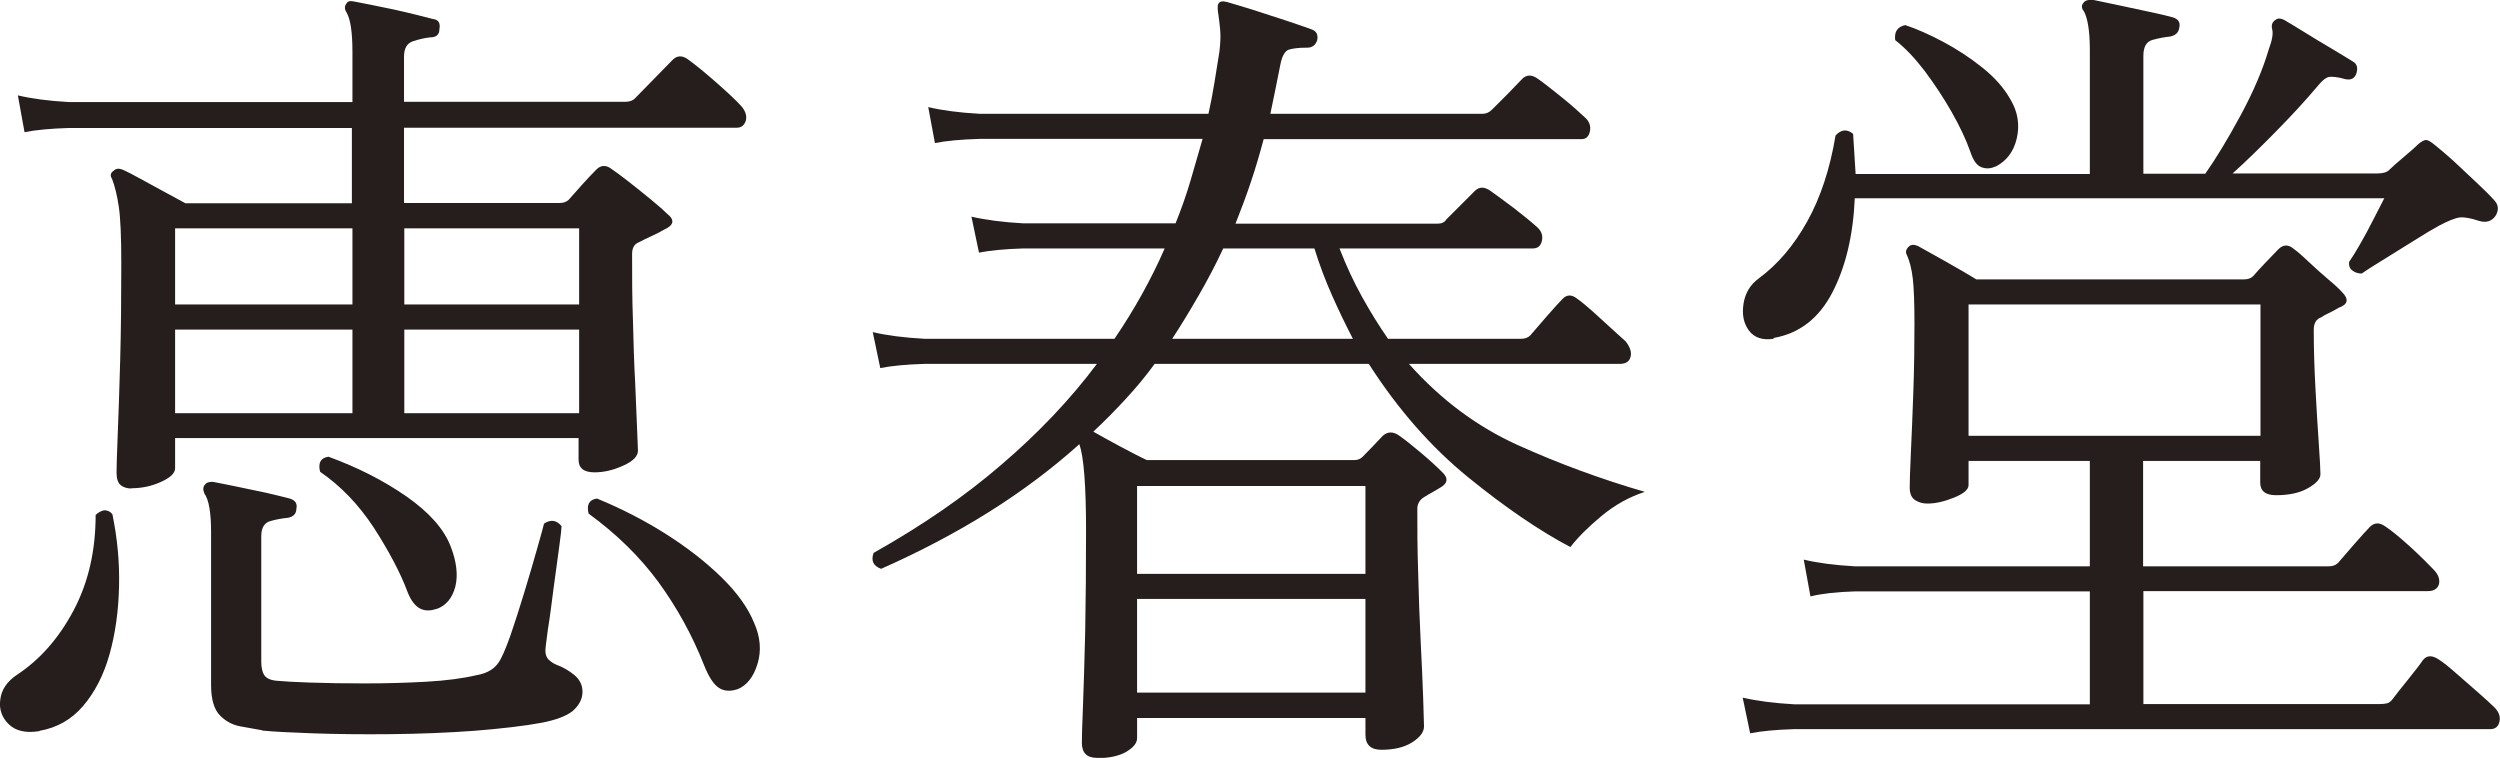
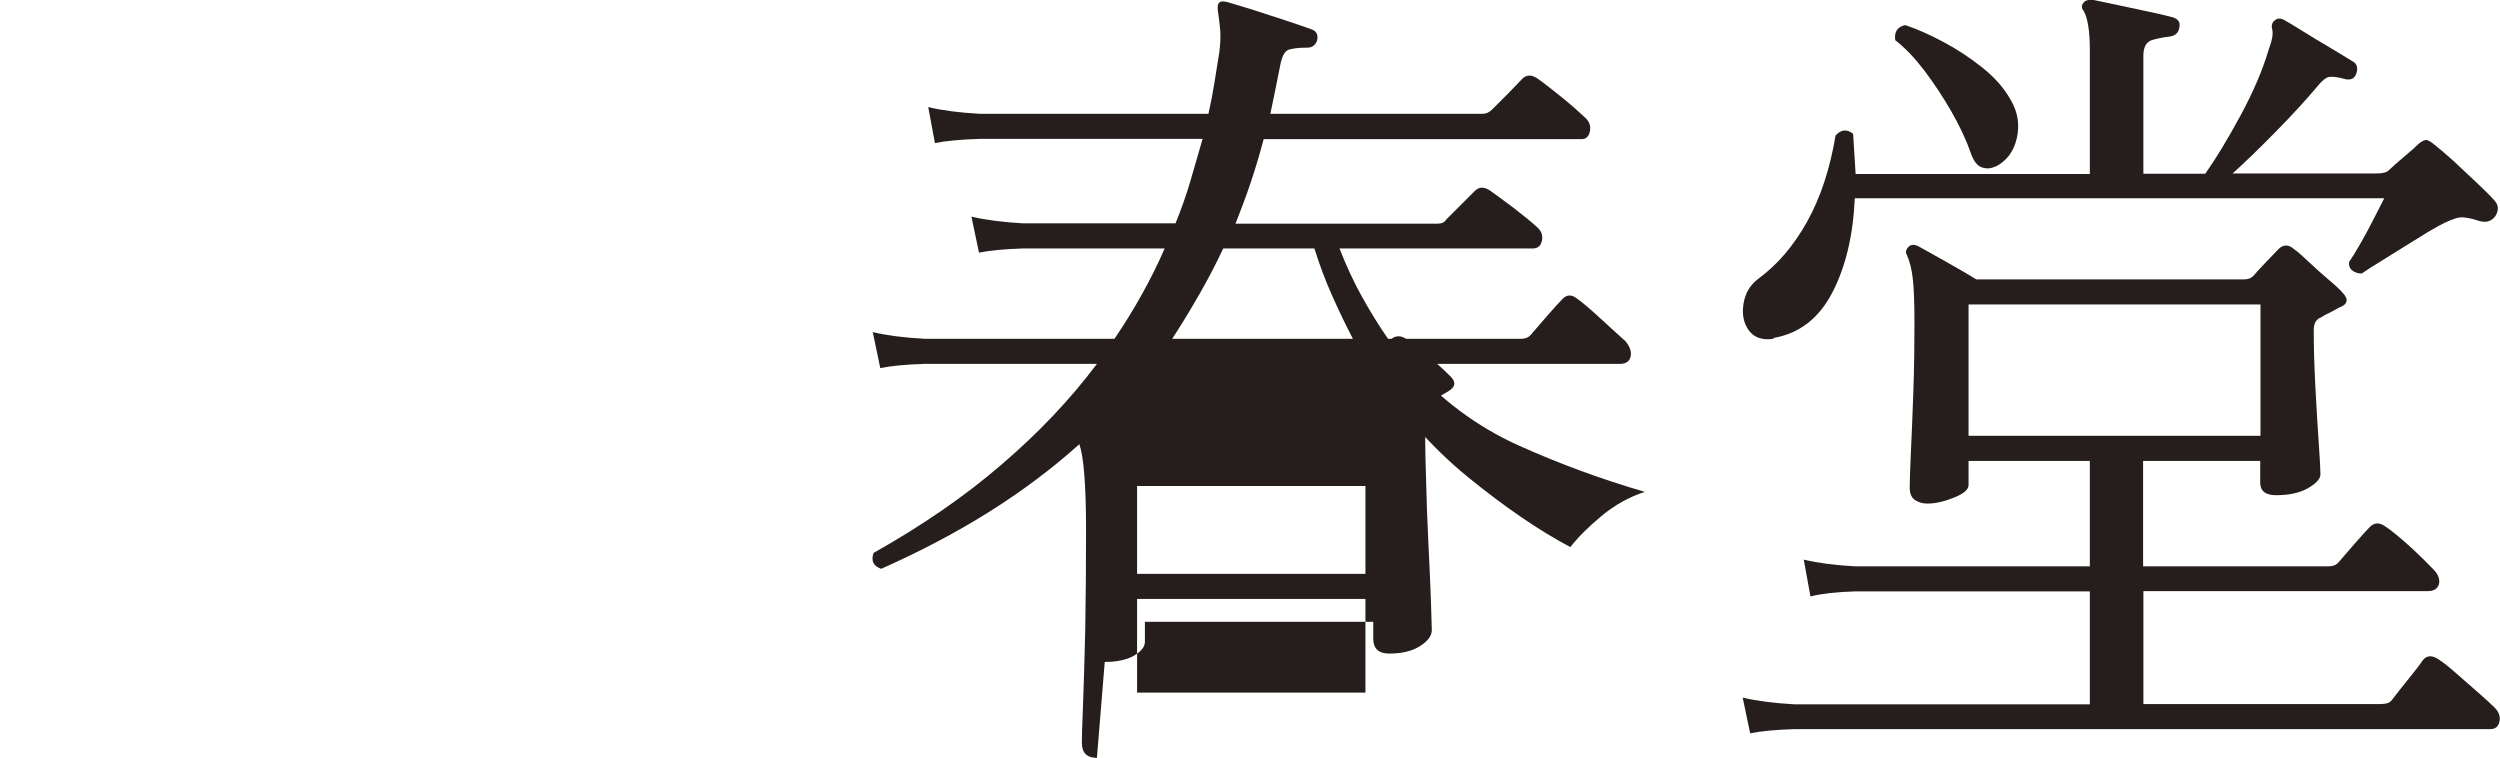
<svg xmlns="http://www.w3.org/2000/svg" id="_レイヤー_2" data-name="レイヤー 2" viewBox="0 0 89.66 27.18">
  <defs>
    <style>
      .cls-1 {
        fill: #251e1c;
      }
    </style>
  </defs>
  <g id="_ファーストビュー" data-name="ファーストビュー">
    <g>
-       <path class="cls-1" d="M1.42,26.22c-.48.08-.85,0-1.1-.24s-.36-.54-.31-.89c.04-.35.24-.65.6-.89.82-.54,1.5-1.31,2.03-2.31.53-1,.79-2.14.79-3.42.1-.1.21-.15.31-.17.11,0,.21.04.29.14.18.86.26,1.73.24,2.59-.02.87-.13,1.68-.34,2.43s-.53,1.37-.95,1.86c-.42.49-.94.78-1.56.89ZM4.72,17.52c-.16,0-.29-.04-.39-.12-.1-.08-.15-.23-.15-.45,0-.16.01-.6.04-1.32.03-.72.06-1.62.09-2.7.03-1.08.04-2.24.04-3.48,0-.96-.03-1.64-.09-2.04-.06-.4-.14-.73-.24-.99-.08-.12-.06-.22.06-.3.08-.08.19-.09.33-.03.14.06.35.17.64.33.29.16.58.32.88.48.3.16.54.29.72.39h5.97v-2.7H2.47c-.66.02-1.19.07-1.59.15l-.24-1.32c.5.12,1.11.2,1.83.24h10.17v-1.8c0-.7-.07-1.17-.21-1.41-.08-.12-.08-.23,0-.33.04-.08.14-.1.3-.06.34.06.8.16,1.39.28.59.13,1.05.25,1.4.34.2.02.28.14.24.36,0,.2-.11.3-.33.3-.2.02-.41.07-.62.14-.21.07-.32.25-.32.55v1.62h7.95c.14,0,.25-.04.33-.12l1.35-1.38c.16-.16.34-.17.54-.03.28.2.62.48,1.03.84.41.36.71.64.89.84.16.18.21.36.17.52-.05.17-.16.26-.32.26h-11.94v2.7h5.58c.14,0,.25-.04.33-.12.14-.16.3-.34.48-.54.18-.2.34-.37.48-.51.18-.2.38-.21.6-.03.12.08.31.22.58.43.27.21.54.43.81.65.27.22.46.39.58.51.28.22.24.41-.12.57-.14.08-.29.16-.45.23-.16.07-.31.15-.45.22-.16.06-.24.2-.24.42,0,.78,0,1.57.03,2.37.02.8.04,1.54.08,2.24.03.69.05,1.26.07,1.69.02.44.03.69.03.75,0,.2-.17.38-.53.54-.35.16-.69.24-1.03.24-.38,0-.57-.15-.57-.45v-.78H6.28v1.08c0,.18-.17.34-.5.49-.33.15-.68.23-1.06.23ZM6.28,10.92h6.36v-2.73h-6.36v2.73ZM6.28,14.82h6.36v-3h-6.36v3ZM9.4,26.19c-.24-.04-.5-.09-.78-.14-.28-.05-.52-.18-.73-.39s-.32-.58-.32-1.09v-5.49c0-.7-.08-1.16-.24-1.38-.06-.14-.05-.25.03-.33.04-.06.13-.09.27-.09.22.04.5.1.85.17.35.07.7.15,1.05.22.35.08.63.15.86.21.2.06.28.18.24.36,0,.18-.1.29-.3.33-.22.02-.43.06-.64.12-.21.06-.32.24-.32.54v4.5c0,.22.04.39.12.5.08.11.25.18.51.19.18.02.56.04,1.12.06.57.02,1.23.03,1.97.03s1.47-.02,2.19-.06c.72-.04,1.33-.12,1.83-.24.34-.06.59-.2.75-.42.12-.16.26-.48.44-.98.17-.49.34-1.03.52-1.62.18-.59.33-1.11.46-1.57.13-.46.21-.74.23-.84.24-.16.45-.13.63.09,0,.08-.03.34-.09.78-.06.44-.13.93-.2,1.47-.07.54-.13,1.03-.2,1.45-.06.43-.09.69-.09.77,0,.14.04.25.13.33.09.08.18.14.29.18.22.08.42.2.62.36.19.16.29.36.29.6,0,.26-.12.48-.34.68-.23.19-.61.33-1.12.43-.64.12-1.45.21-2.42.29-.97.07-1.97.11-3,.12-1.03.01-1.96,0-2.79-.03-.83-.03-1.44-.06-1.82-.1ZM15.64,21.84c-.46.16-.8-.04-1.02-.6-.26-.7-.67-1.47-1.21-2.31-.55-.84-1.2-1.51-1.93-2.01-.08-.32.02-.5.3-.54,1.04.38,1.97.85,2.79,1.42.82.57,1.35,1.17,1.59,1.79.22.56.27,1.05.17,1.45-.11.41-.33.68-.67.8ZM14.5,10.92h6.27v-2.73h-6.27v2.73ZM14.5,14.82h6.27v-3h-6.27v3ZM26.44,24.72c-.24.08-.46.07-.64-.04-.19-.11-.38-.39-.56-.85-.42-1.06-.96-2.04-1.63-2.96-.67-.91-1.5-1.72-2.5-2.45-.08-.32.02-.5.3-.54.88.36,1.71.79,2.47,1.27.77.49,1.44,1.01,2,1.56.56.55.95,1.09,1.17,1.64.22.5.26.99.12,1.45-.14.47-.38.78-.72.92Z" />
-       <path class="cls-1" d="M39.34,27.18c-.36,0-.54-.18-.54-.54,0-.18.01-.62.04-1.32.03-.7.05-1.59.08-2.69.02-1.09.03-2.29.03-3.61,0-1.6-.08-2.63-.24-3.09-.98.88-2.06,1.69-3.24,2.43-1.18.74-2.47,1.42-3.87,2.04-.28-.1-.37-.29-.27-.57,1.74-.98,3.27-2.03,4.59-3.17,1.32-1.13,2.46-2.33,3.42-3.61h-6.18c-.66.02-1.19.07-1.59.15l-.27-1.29c.5.12,1.12.2,1.86.24h6.81c.72-1.06,1.32-2.14,1.8-3.24h-5.07c-.66.02-1.19.07-1.59.15l-.27-1.29c.52.12,1.14.2,1.86.24h5.46c.2-.5.38-1,.53-1.51s.29-1.01.44-1.52h-7.98c-.68.02-1.22.07-1.62.15l-.24-1.29c.5.12,1.11.2,1.83.24h8.22c.08-.36.15-.72.21-1.09.06-.37.12-.74.18-1.12.04-.32.05-.59.03-.8-.02-.21-.04-.38-.06-.52-.04-.22-.04-.36,0-.42.04-.08.14-.1.3-.06.22.06.53.16.93.28.4.13.8.26,1.2.39.4.13.7.24.9.31.18.06.25.19.21.39-.06.18-.18.27-.36.27h-.06c-.26,0-.46.03-.6.07-.14.05-.24.23-.3.53-.06.3-.12.6-.18.9-.06.3-.12.59-.18.87h7.62c.12,0,.23-.05.33-.15.12-.12.3-.3.55-.55.25-.25.42-.44.53-.55.16-.16.35-.16.57,0,.2.14.48.36.84.65.36.29.64.54.84.73.16.14.22.31.18.5-.04.19-.14.28-.3.28h-11.4c-.14.52-.29,1.04-.46,1.54-.17.51-.36,1.01-.55,1.49h7.26c.14,0,.24-.05.3-.15l1.02-1.02c.16-.16.35-.16.57,0,.2.14.47.34.83.61.35.27.62.49.83.68.16.14.22.3.18.49-.04.19-.15.28-.33.28h-6.93c.24.62.51,1.2.81,1.74.3.54.61,1.04.93,1.5h4.77c.14,0,.25-.04.33-.12.1-.12.29-.34.57-.66.28-.32.47-.53.57-.63.16-.18.34-.19.54-.03.2.14.49.39.87.74.38.35.67.61.87.79.16.2.22.39.18.55-.04.17-.17.26-.39.26h-7.56c1.14,1.28,2.44,2.25,3.9,2.91,1.46.66,2.98,1.22,4.56,1.68-.56.18-1.08.47-1.56.87-.48.4-.85.77-1.11,1.11-1.1-.58-2.32-1.41-3.65-2.49-1.33-1.08-2.53-2.44-3.58-4.08h-7.68c-.32.44-.67.86-1.04,1.26-.37.4-.75.79-1.16,1.17.24.14.56.31.96.53.4.21.72.38.96.49h7.44c.12,0,.22-.04.3-.12.1-.1.22-.23.38-.39.15-.16.26-.28.34-.36.18-.16.38-.16.6,0,.2.14.45.34.76.6.31.26.56.49.76.69.24.22.22.41-.06.57-.1.06-.2.12-.29.17-.09.05-.18.1-.29.17-.16.1-.24.24-.24.42,0,.66,0,1.42.03,2.27.02.85.05,1.68.09,2.47.04.8.07,1.49.09,2.05.02.57.03.9.03,1.01,0,.2-.14.39-.42.57-.28.18-.65.27-1.11.27-.38,0-.57-.18-.57-.54v-.6h-8.19v.72c0,.18-.13.34-.4.5-.27.15-.62.22-1.04.22ZM40.78,20.58h8.19v-3.15h-8.19v3.15ZM40.78,24.84h8.19v-3.36h-8.19v3.36ZM42.04,12.15h6.48c-.26-.5-.51-1.02-.75-1.56s-.45-1.1-.63-1.68h-3.27c-.26.56-.55,1.11-.86,1.65-.31.54-.63,1.07-.97,1.59Z" />
+       <path class="cls-1" d="M39.34,27.18c-.36,0-.54-.18-.54-.54,0-.18.01-.62.04-1.32.03-.7.05-1.59.08-2.69.02-1.09.03-2.29.03-3.61,0-1.6-.08-2.63-.24-3.09-.98.88-2.06,1.69-3.24,2.43-1.18.74-2.47,1.42-3.87,2.04-.28-.1-.37-.29-.27-.57,1.74-.98,3.27-2.03,4.59-3.17,1.32-1.13,2.46-2.33,3.42-3.61h-6.18c-.66.02-1.19.07-1.59.15l-.27-1.29c.5.12,1.12.2,1.86.24h6.81c.72-1.06,1.32-2.14,1.8-3.24h-5.07c-.66.02-1.19.07-1.59.15l-.27-1.29c.52.12,1.14.2,1.86.24h5.46c.2-.5.38-1,.53-1.51s.29-1.01.44-1.52h-7.98c-.68.02-1.22.07-1.62.15l-.24-1.29c.5.12,1.11.2,1.83.24h8.22c.08-.36.15-.72.21-1.09.06-.37.12-.74.18-1.12.04-.32.05-.59.03-.8-.02-.21-.04-.38-.06-.52-.04-.22-.04-.36,0-.42.04-.08.14-.1.3-.06.22.06.53.16.93.28.4.13.8.26,1.2.39.4.13.7.24.9.31.18.06.25.19.21.39-.06.18-.18.27-.36.27h-.06c-.26,0-.46.03-.6.07-.14.05-.24.23-.3.53-.06.3-.12.6-.18.9-.06.3-.12.59-.18.87h7.62c.12,0,.23-.05.33-.15.12-.12.3-.3.55-.55.25-.25.42-.44.53-.55.16-.16.35-.16.57,0,.2.14.48.36.84.65.36.29.64.54.84.73.16.14.22.31.18.5-.04.19-.14.28-.3.28h-11.4c-.14.52-.29,1.04-.46,1.54-.17.51-.36,1.01-.55,1.49h7.26c.14,0,.24-.05.3-.15l1.02-1.02c.16-.16.35-.16.57,0,.2.14.47.34.83.61.35.27.62.49.83.68.16.14.22.3.18.49-.04.19-.15.28-.33.28h-6.93c.24.62.51,1.2.81,1.74.3.54.61,1.04.93,1.5h4.77c.14,0,.25-.04.33-.12.1-.12.29-.34.57-.66.28-.32.47-.53.57-.63.16-.18.34-.19.54-.03.2.14.49.39.87.74.38.35.67.61.87.79.16.2.22.39.18.55-.04.17-.17.26-.39.26h-7.56c1.14,1.28,2.44,2.25,3.9,2.91,1.46.66,2.98,1.22,4.56,1.68-.56.18-1.08.47-1.56.87-.48.4-.85.77-1.11,1.11-1.1-.58-2.32-1.41-3.65-2.49-1.33-1.08-2.53-2.44-3.58-4.08h-7.68h7.44c.12,0,.22-.04.3-.12.1-.1.22-.23.38-.39.15-.16.26-.28.34-.36.18-.16.38-.16.6,0,.2.14.45.34.76.6.31.26.56.49.76.69.24.22.22.41-.06.57-.1.06-.2.12-.29.17-.09.05-.18.1-.29.17-.16.1-.24.24-.24.42,0,.66,0,1.42.03,2.27.02.85.05,1.68.09,2.47.04.8.07,1.49.09,2.05.02.57.03.9.03,1.01,0,.2-.14.39-.42.57-.28.18-.65.27-1.11.27-.38,0-.57-.18-.57-.54v-.6h-8.19v.72c0,.18-.13.34-.4.5-.27.15-.62.22-1.04.22ZM40.78,20.58h8.19v-3.15h-8.19v3.15ZM40.78,24.84h8.19v-3.36h-8.19v3.36ZM42.04,12.15h6.48c-.26-.5-.51-1.02-.75-1.56s-.45-1.1-.63-1.68h-3.27c-.26.56-.55,1.11-.86,1.65-.31.54-.63,1.07-.97,1.59Z" />
      <path class="cls-1" d="M62.77,26.31l-.27-1.29c.52.12,1.14.2,1.86.24h10.59v-4.05h-8.43c-.66.02-1.19.08-1.59.18l-.24-1.32c.5.12,1.11.2,1.83.24h8.43v-3.78h-4.35v.87c0,.16-.18.31-.53.45-.35.14-.66.21-.95.21-.16,0-.3-.04-.43-.12-.13-.08-.2-.23-.2-.45,0-.18.01-.58.04-1.22.03-.63.06-1.37.09-2.22.03-.85.04-1.66.04-2.44,0-.74-.02-1.28-.06-1.62-.04-.34-.11-.62-.21-.84-.06-.1-.04-.2.06-.3.08-.08.19-.09.33-.03.22.12.56.31,1.02.57.46.26.82.47,1.08.63h9.6c.14,0,.25-.04.33-.12.1-.12.24-.27.42-.46.18-.19.34-.35.48-.5.18-.18.37-.18.57,0,.14.1.32.26.54.47.22.21.45.41.67.6.23.19.39.34.5.46.26.26.22.45-.12.57-.1.06-.21.12-.31.17-.11.05-.21.1-.31.17-.18.06-.27.21-.27.45,0,.64.02,1.33.06,2.08.04.75.08,1.42.12,1.99.04.58.06.95.06,1.11s-.15.33-.45.5c-.3.17-.68.25-1.14.25-.38,0-.57-.15-.57-.45v-.78h-4.2v3.78h6.66c.14,0,.25-.04.33-.12.1-.12.29-.34.57-.66.28-.32.47-.53.57-.63.16-.16.34-.17.54-.03.22.14.52.39.9.73.38.35.66.63.84.82.18.18.24.36.2.53-.05.17-.19.25-.4.25h-10.2v4.05h8.49c.1,0,.19-.01.26-.03.07-.02.13-.07.19-.15.12-.16.3-.39.56-.71.25-.31.42-.53.52-.68.14-.18.33-.19.57-.03.16.1.37.27.63.5.26.23.53.46.79.69s.46.41.58.53c.16.16.22.33.18.51-.04.18-.15.27-.33.27h-24.96c-.66.02-1.19.07-1.59.15ZM63.61,12.15c-.4.06-.7-.04-.89-.3-.19-.26-.25-.58-.19-.96.06-.38.24-.68.54-.9.68-.5,1.26-1.18,1.74-2.04.48-.86.82-1.89,1.02-3.09.2-.22.41-.24.63-.06l.09,1.44h8.4V1.8c0-.36-.02-.65-.06-.89-.04-.23-.09-.39-.15-.5-.1-.12-.1-.23,0-.33.04-.06.14-.09.3-.09.2.04.48.1.86.18.37.08.74.16,1.12.24.38.08.68.15.9.21.2.06.28.18.24.36-.02.18-.13.29-.33.33-.2.02-.41.06-.63.12-.22.06-.33.25-.33.57v4.23h2.22c.38-.54.8-1.23,1.26-2.08.46-.85.8-1.64,1.02-2.39.12-.32.16-.55.12-.71-.04-.15,0-.26.12-.34.08-.06.18-.06.3,0,.18.1.42.25.73.44.31.19.63.39.96.58.33.2.6.36.79.48.14.08.18.22.12.42-.06.18-.19.25-.39.21-.28-.08-.48-.1-.6-.08-.12.03-.26.15-.42.35-.42.5-.91,1.03-1.47,1.6-.56.57-1.08,1.08-1.56,1.51h5.19c.2,0,.34-.04.42-.12.1-.1.28-.26.53-.47s.42-.36.53-.47c.12-.1.21-.14.28-.14.07.01.17.07.29.17.18.14.41.34.68.58.27.25.54.51.82.77.28.26.5.48.66.66.14.16.15.34.03.54-.14.2-.34.26-.6.18-.3-.1-.53-.14-.69-.12-.16.02-.41.12-.75.3-.22.12-.52.3-.9.54-.38.24-.75.47-1.11.69-.36.22-.61.38-.75.48-.14,0-.25-.04-.35-.12-.09-.08-.12-.18-.1-.3.1-.14.23-.35.39-.63.16-.28.32-.57.48-.89.16-.31.29-.56.39-.76h-18.99c-.06,1.34-.33,2.47-.81,3.39-.48.92-1.18,1.46-2.1,1.62ZM71.56,5.97c-.16.08-.32.09-.49.03s-.3-.24-.4-.54c-.16-.46-.39-.94-.68-1.45-.29-.51-.61-.99-.96-1.46-.35-.46-.7-.83-1.06-1.11-.04-.3.08-.48.36-.54.42.14.87.34,1.36.6.49.26.96.57,1.4.92.44.35.78.73,1.02,1.16.26.44.33.9.22,1.38-.11.48-.37.82-.77,1.02ZM70.6,15.63h10.47v-4.71h-10.47v4.71Z" />
    </g>
  </g>
</svg>